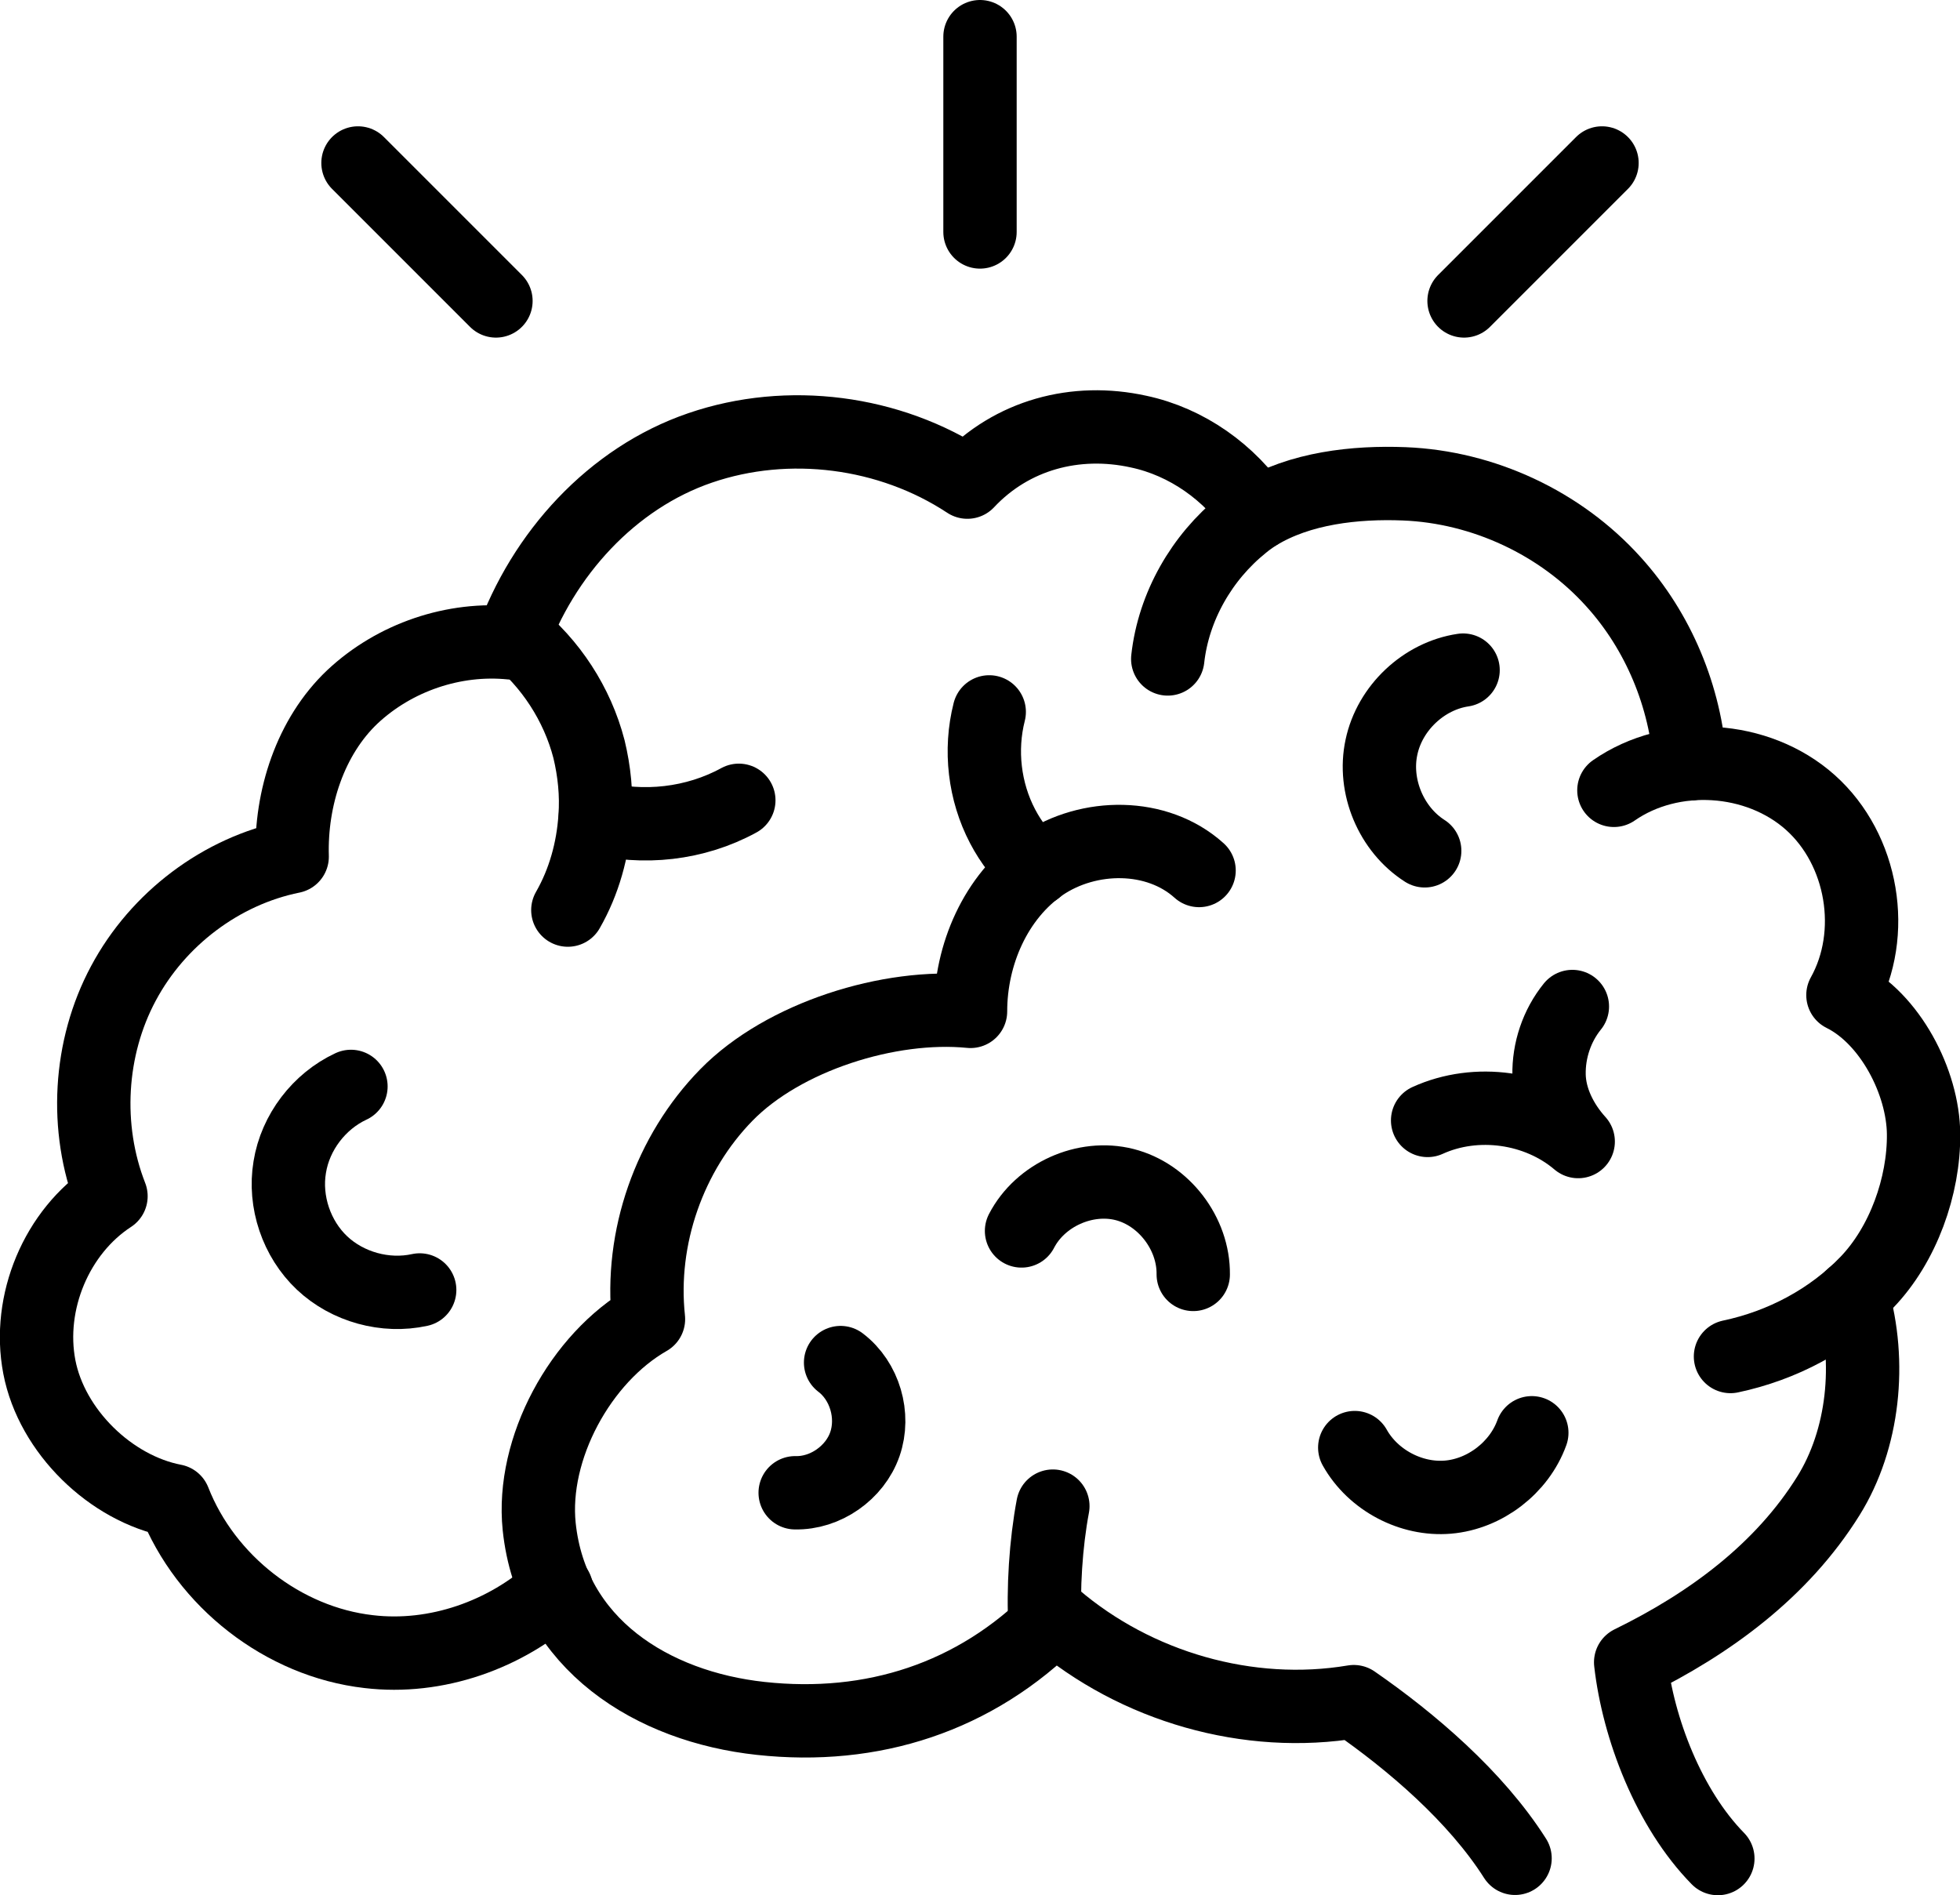
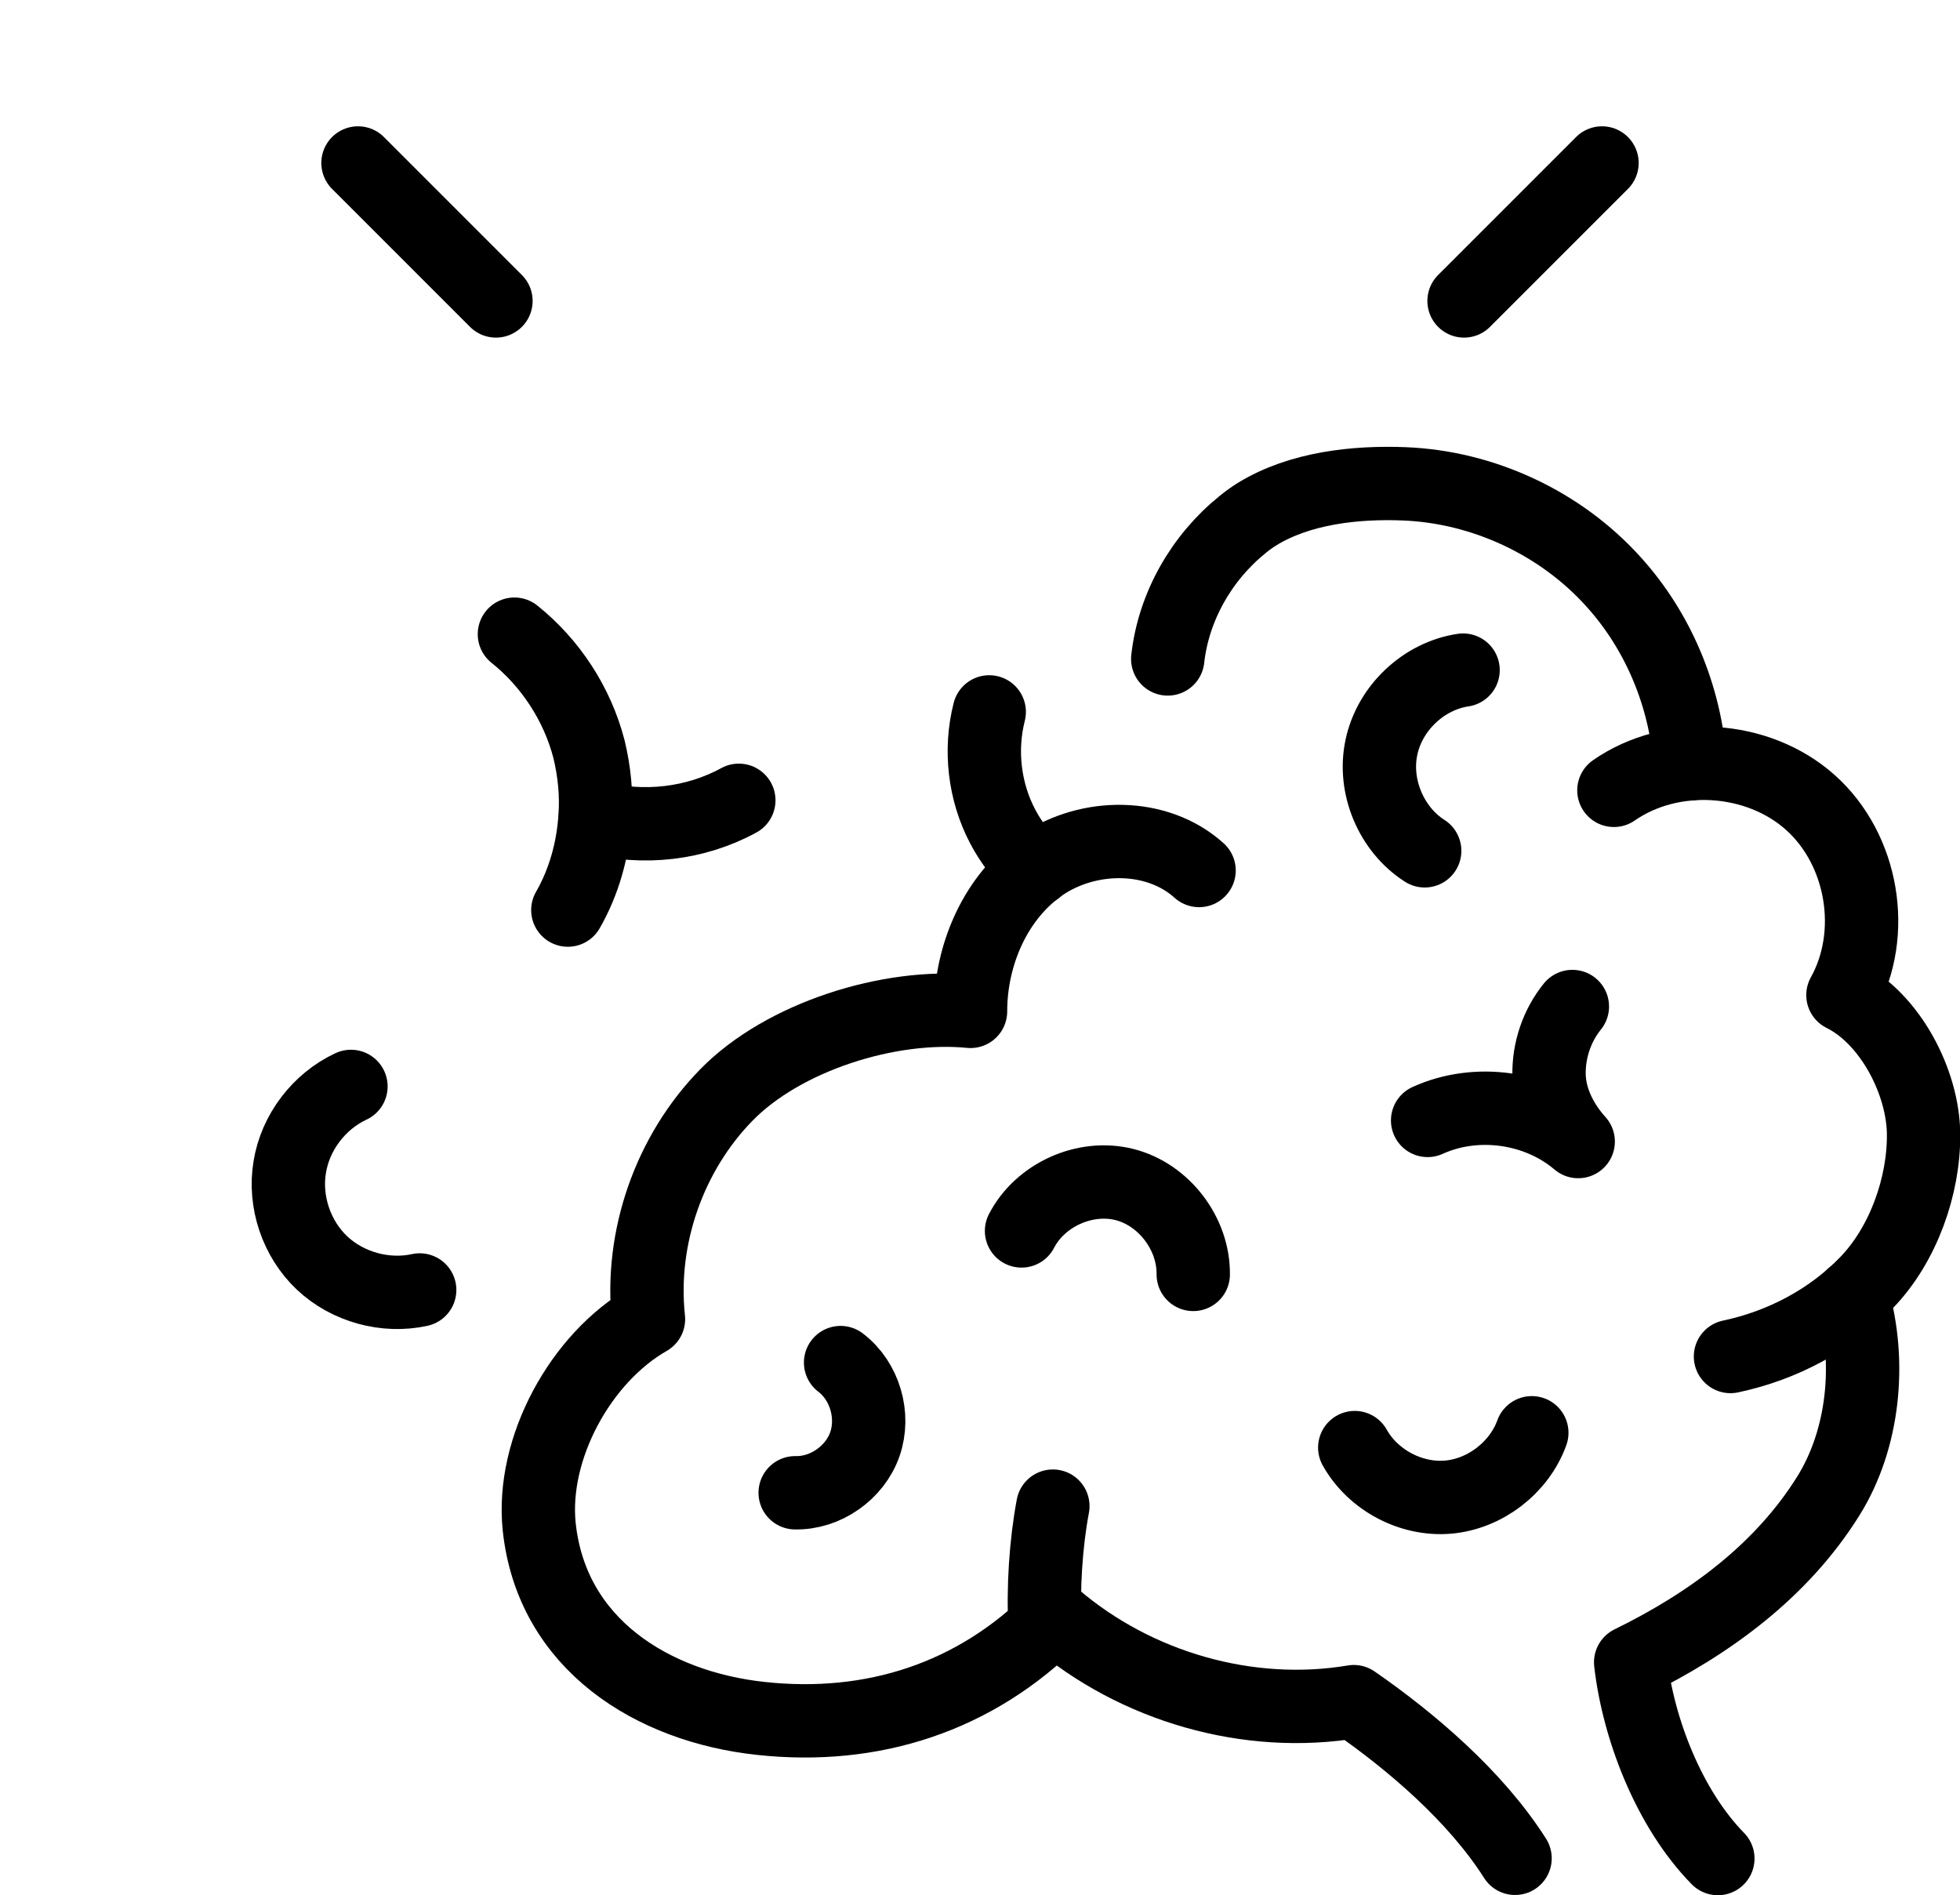
<svg xmlns="http://www.w3.org/2000/svg" id="Layer_2" data-name="Layer 2" viewBox="0 0 80.7 78.02">
  <defs>
    <style>
      .cls-1 {
        fill: none;
        stroke: #000;
        stroke-linecap: round;
        stroke-linejoin: round;
        stroke-width: 3.02px;
      }
    </style>
  </defs>
  <g id="Layer_1-2" data-name="Layer 1">
    <g>
      <line class="cls-1" x1="60.28" y1="12.39" x2="65.96" y2="6.71" />
-       <line class="cls-1" x1="40.35" y1="9.55" x2="40.35" y2="1.51" />
      <line class="cls-1" x1="20.42" y1="12.39" x2="14.74" y2="6.71" />
      <path class="cls-1" d="M40.73,29.31c-.4,1.57-.2,3.28.55,4.71.35.67.82,1.27,1.37,1.78" />
      <path class="cls-1" d="M62.38,76.51c-1.62-2.55-4.27-4.81-6.64-6.45-4.34.73-8.97-.61-12.31-3.47-3.28,3.3-7.52,4.66-12.11,4.16-4.44-.48-8.61-3.04-9.12-7.9-.33-3.21,1.7-6.94,4.5-8.54-.36-3.35.86-6.83,3.21-9.23s6.71-3.77,10.05-3.44c0-2.33,1.03-4.72,2.95-6.04,1.92-1.3,4.73-1.32,6.46.24" />
      <path class="cls-1" d="M43.03,66.99c-.09-1.57.03-3.44.32-4.98" />
      <path class="cls-1" d="M76.27,53.36c.79,2.72.47,5.89-.99,8.23-1.92,3.08-4.89,5.26-8.14,6.85.31,2.72,1.57,6.02,3.59,8.08" />
      <path class="cls-1" d="M71.25,55.85c2.13-.45,4.12-1.5,5.62-3.06,1.49-1.55,2.35-3.96,2.33-6.1s-1.38-4.76-3.32-5.72c1.41-2.53.83-5.99-1.34-7.93-2.17-1.94-5.7-2.16-8.09-.5" />
      <path class="cls-1" d="M55.78,59.6c.75,1.34,2.32,2.17,3.84,2.04,1.52-.13,2.93-1.21,3.45-2.65" />
      <path class="cls-1" d="M58.78,46.13c2-.91,4.52-.56,6.2.87-.68-.75-1.18-1.73-1.2-2.74-.02-1.01.32-2.03.96-2.82" />
      <path class="cls-1" d="M42.06,50.68c.77-1.49,2.62-2.32,4.24-1.91,1.62.41,2.85,2.02,2.83,3.7" />
      <path class="cls-1" d="M58.66,35.03c-1.38-.88-2.13-2.66-1.78-4.27.34-1.61,1.74-2.93,3.36-3.17" />
      <path class="cls-1" d="M32.74,61.46c1.24.03,2.46-.82,2.87-2,.41-1.18,0-2.6-1-3.36" />
-       <path class="cls-1" d="M22.91,65.42c-2.08,1.9-4.96,2.91-7.73,2.58-3.51-.4-6.71-2.89-8.01-6.21-2.61-.5-5.04-2.86-5.55-5.51-.51-2.66.71-5.57,2.95-7.03-1.1-2.81-.91-6.11.51-8.76,1.42-2.66,4.03-4.63,6.95-5.22-.07-2.41.75-4.94,2.48-6.58,1.74-1.63,4.18-2.46,6.54-2.22,1.3-3.66,4.15-6.79,7.78-8.03,3.62-1.24,7.8-.7,11,1.41,1.83-1.95,4.46-2.65,7.05-2.08,1.98.42,3.76,1.68,4.89,3.38" />
      <path class="cls-1" d="M69.59,31.45c-.19-2.76-1.3-5.45-3.16-7.5-2.18-2.42-5.36-3.9-8.61-4.03-2.01-.08-4.3.17-6.05,1.24-.21.13-.42.28-.6.43-1.69,1.36-2.85,3.38-3.09,5.54" />
      <path class="cls-1" d="M23.38,37.47c.67-1.17,1.03-2.48,1.12-3.82.07-.94-.03-1.9-.25-2.81-.48-1.85-1.58-3.54-3.07-4.73" />
      <path class="cls-1" d="M24.51,33.65c1.96.52,4.12.28,5.91-.7" />
      <path class="cls-1" d="M17.28,53.11c-1.41.31-2.97-.12-4.02-1.11-1.05-.99-1.57-2.52-1.33-3.95.23-1.43,1.21-2.71,2.52-3.32" />
    </g>
  </g>
</svg>